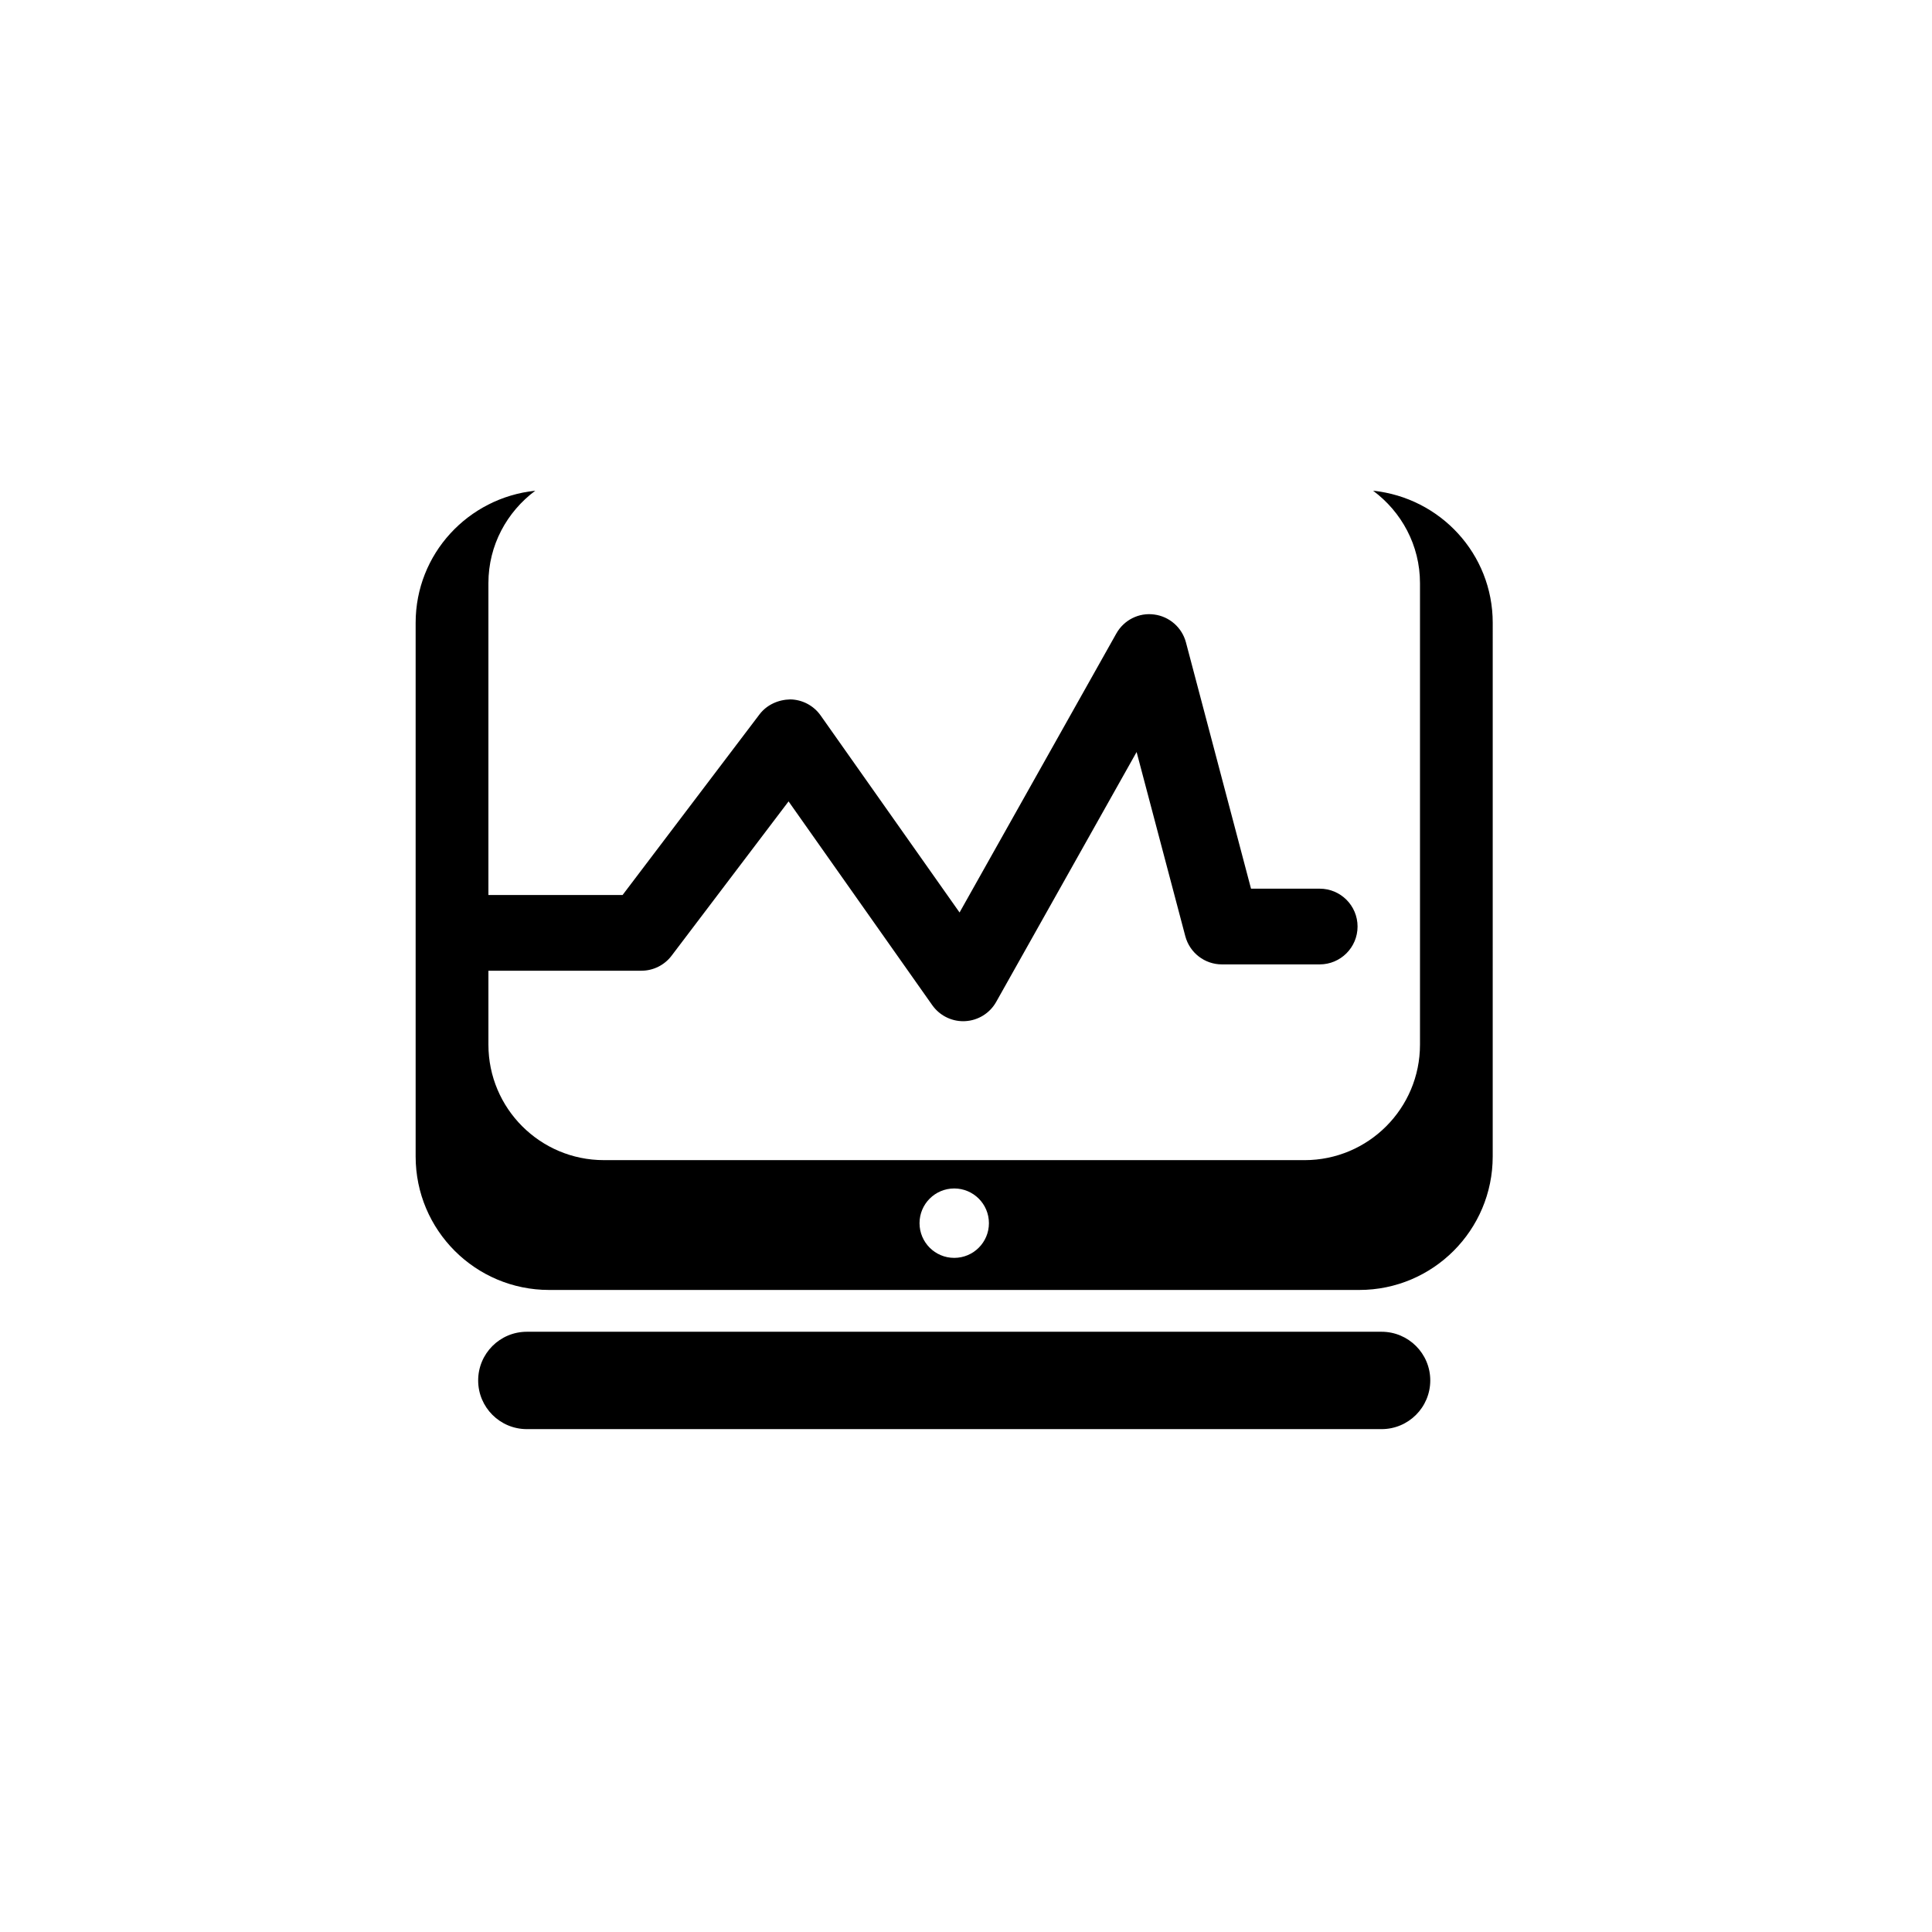
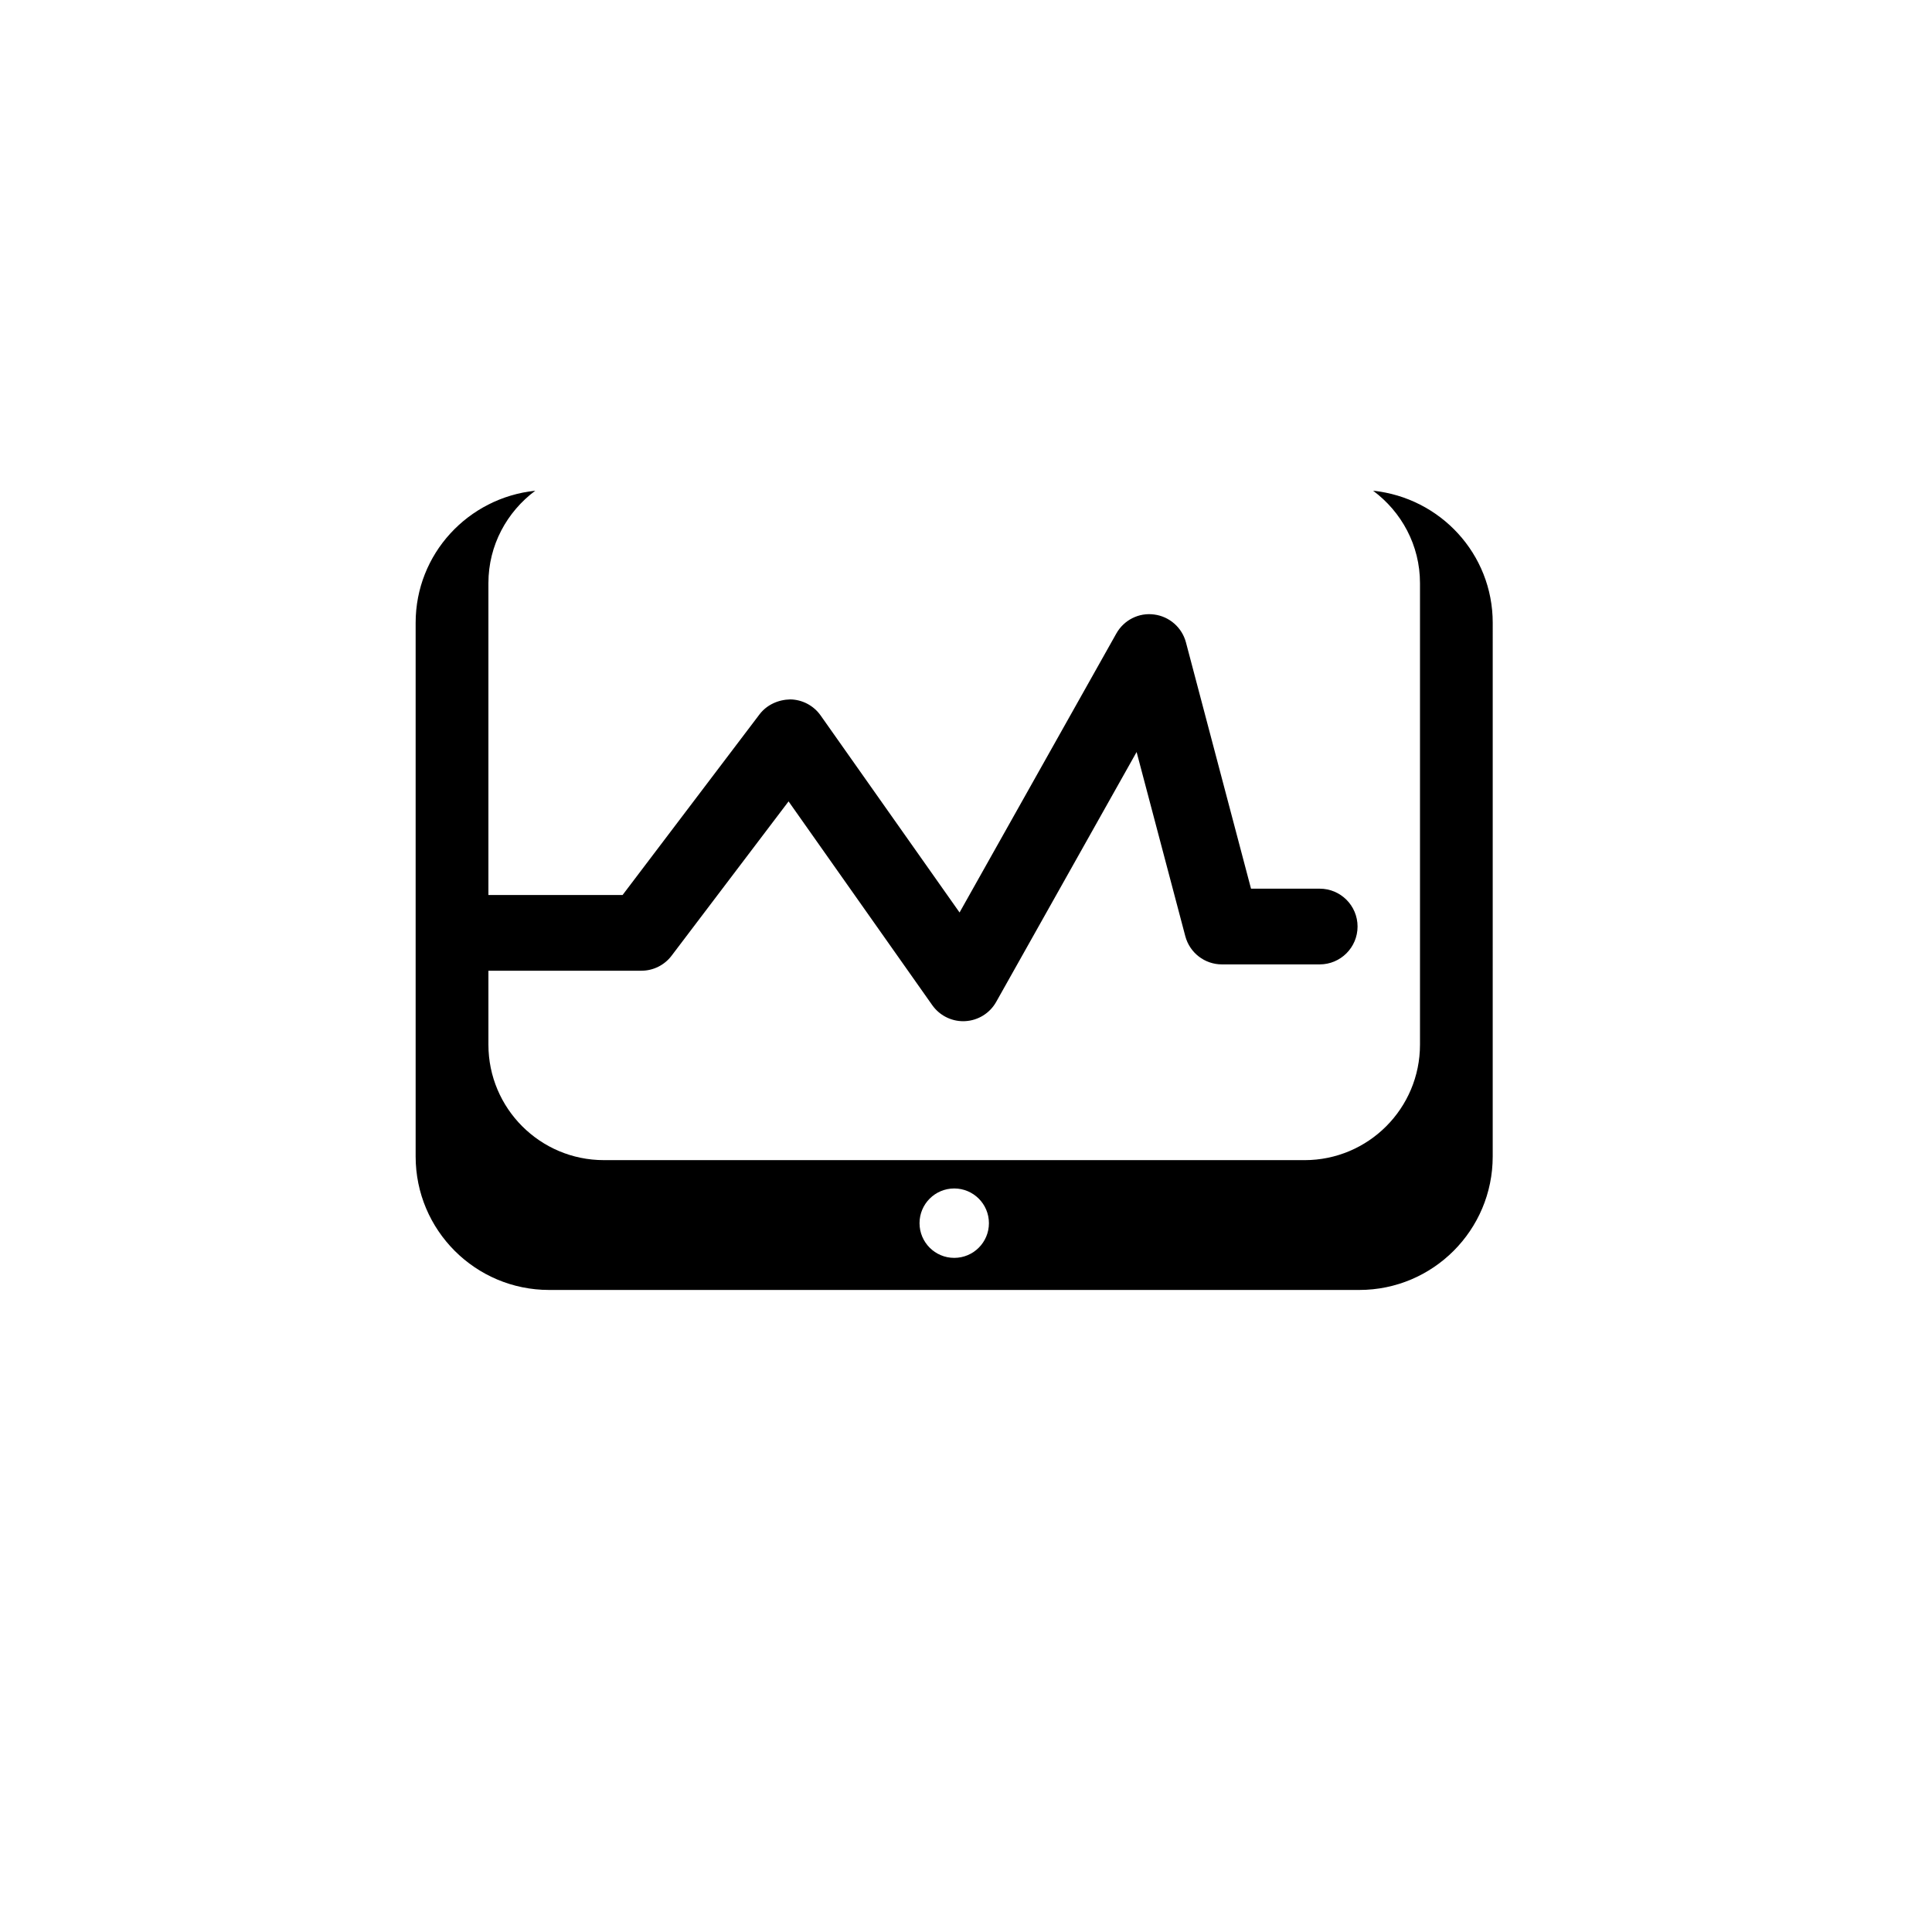
<svg xmlns="http://www.w3.org/2000/svg" fill="#000000" width="800px" height="800px" version="1.1" viewBox="144 144 512 512">
  <g>
-     <path d="m510.14 496.93h-226.52c-7.125 0-12.902 5.773-12.902 12.902 0 7.125 5.773 12.902 12.902 12.902h226.51c7.117 0 12.906-5.773 12.906-12.902 0.004-7.129-5.785-12.902-12.902-12.902z" />
    <path d="m507.89 274.05c7.5 5.578 12.422 14.43 12.422 24.496v122.3c0 16.898-13.691 30.605-30.598 30.605l-185.68-0.004c-16.891 0-30.598-13.703-30.598-30.605v-19.59h40.539c3.133 0 6.102-1.469 7.996-3.969l31.008-40.906 38.078 54c1.895 2.676 4.949 4.254 8.203 4.254 0.168 0 0.34 0 0.508-0.016 3.441-0.176 6.551-2.102 8.234-5.106l37.211-66.219 12.906 48.812c1.164 4.402 5.148 7.473 9.695 7.473h25.918c5.539 0 10.035-4.492 10.035-10.035 0-5.539-4.492-10.031-10.035-10.031h-18.199l-17.246-65.273c-1.047-3.949-4.391-6.871-8.438-7.387-4.051-0.547-8.012 1.477-10.008 5.035l-41.547 73.934-36.82-52.215c-1.848-2.617-4.836-4.195-8.035-4.254-3.176 0.066-6.231 1.422-8.164 3.973l-36.285 47.867h-35.555v-82.648c0-10.066 4.926-18.918 12.422-24.496-17.789 1.859-31.707 16.727-31.707 35.012v141.42c0 19.535 15.832 35.375 35.379 35.375h214.68c19.543 0 35.375-15.84 35.375-35.375l0.004-141.42c0-18.281-13.914-33.148-31.707-35.012zm-111.01 203.3c-5.074 0-9.195-4.117-9.195-9.195 0-5.086 4.121-9.199 9.195-9.199 5.074 0 9.195 4.117 9.195 9.199 0.004 5.078-4.117 9.195-9.195 9.195z" />
  </g>
</svg>